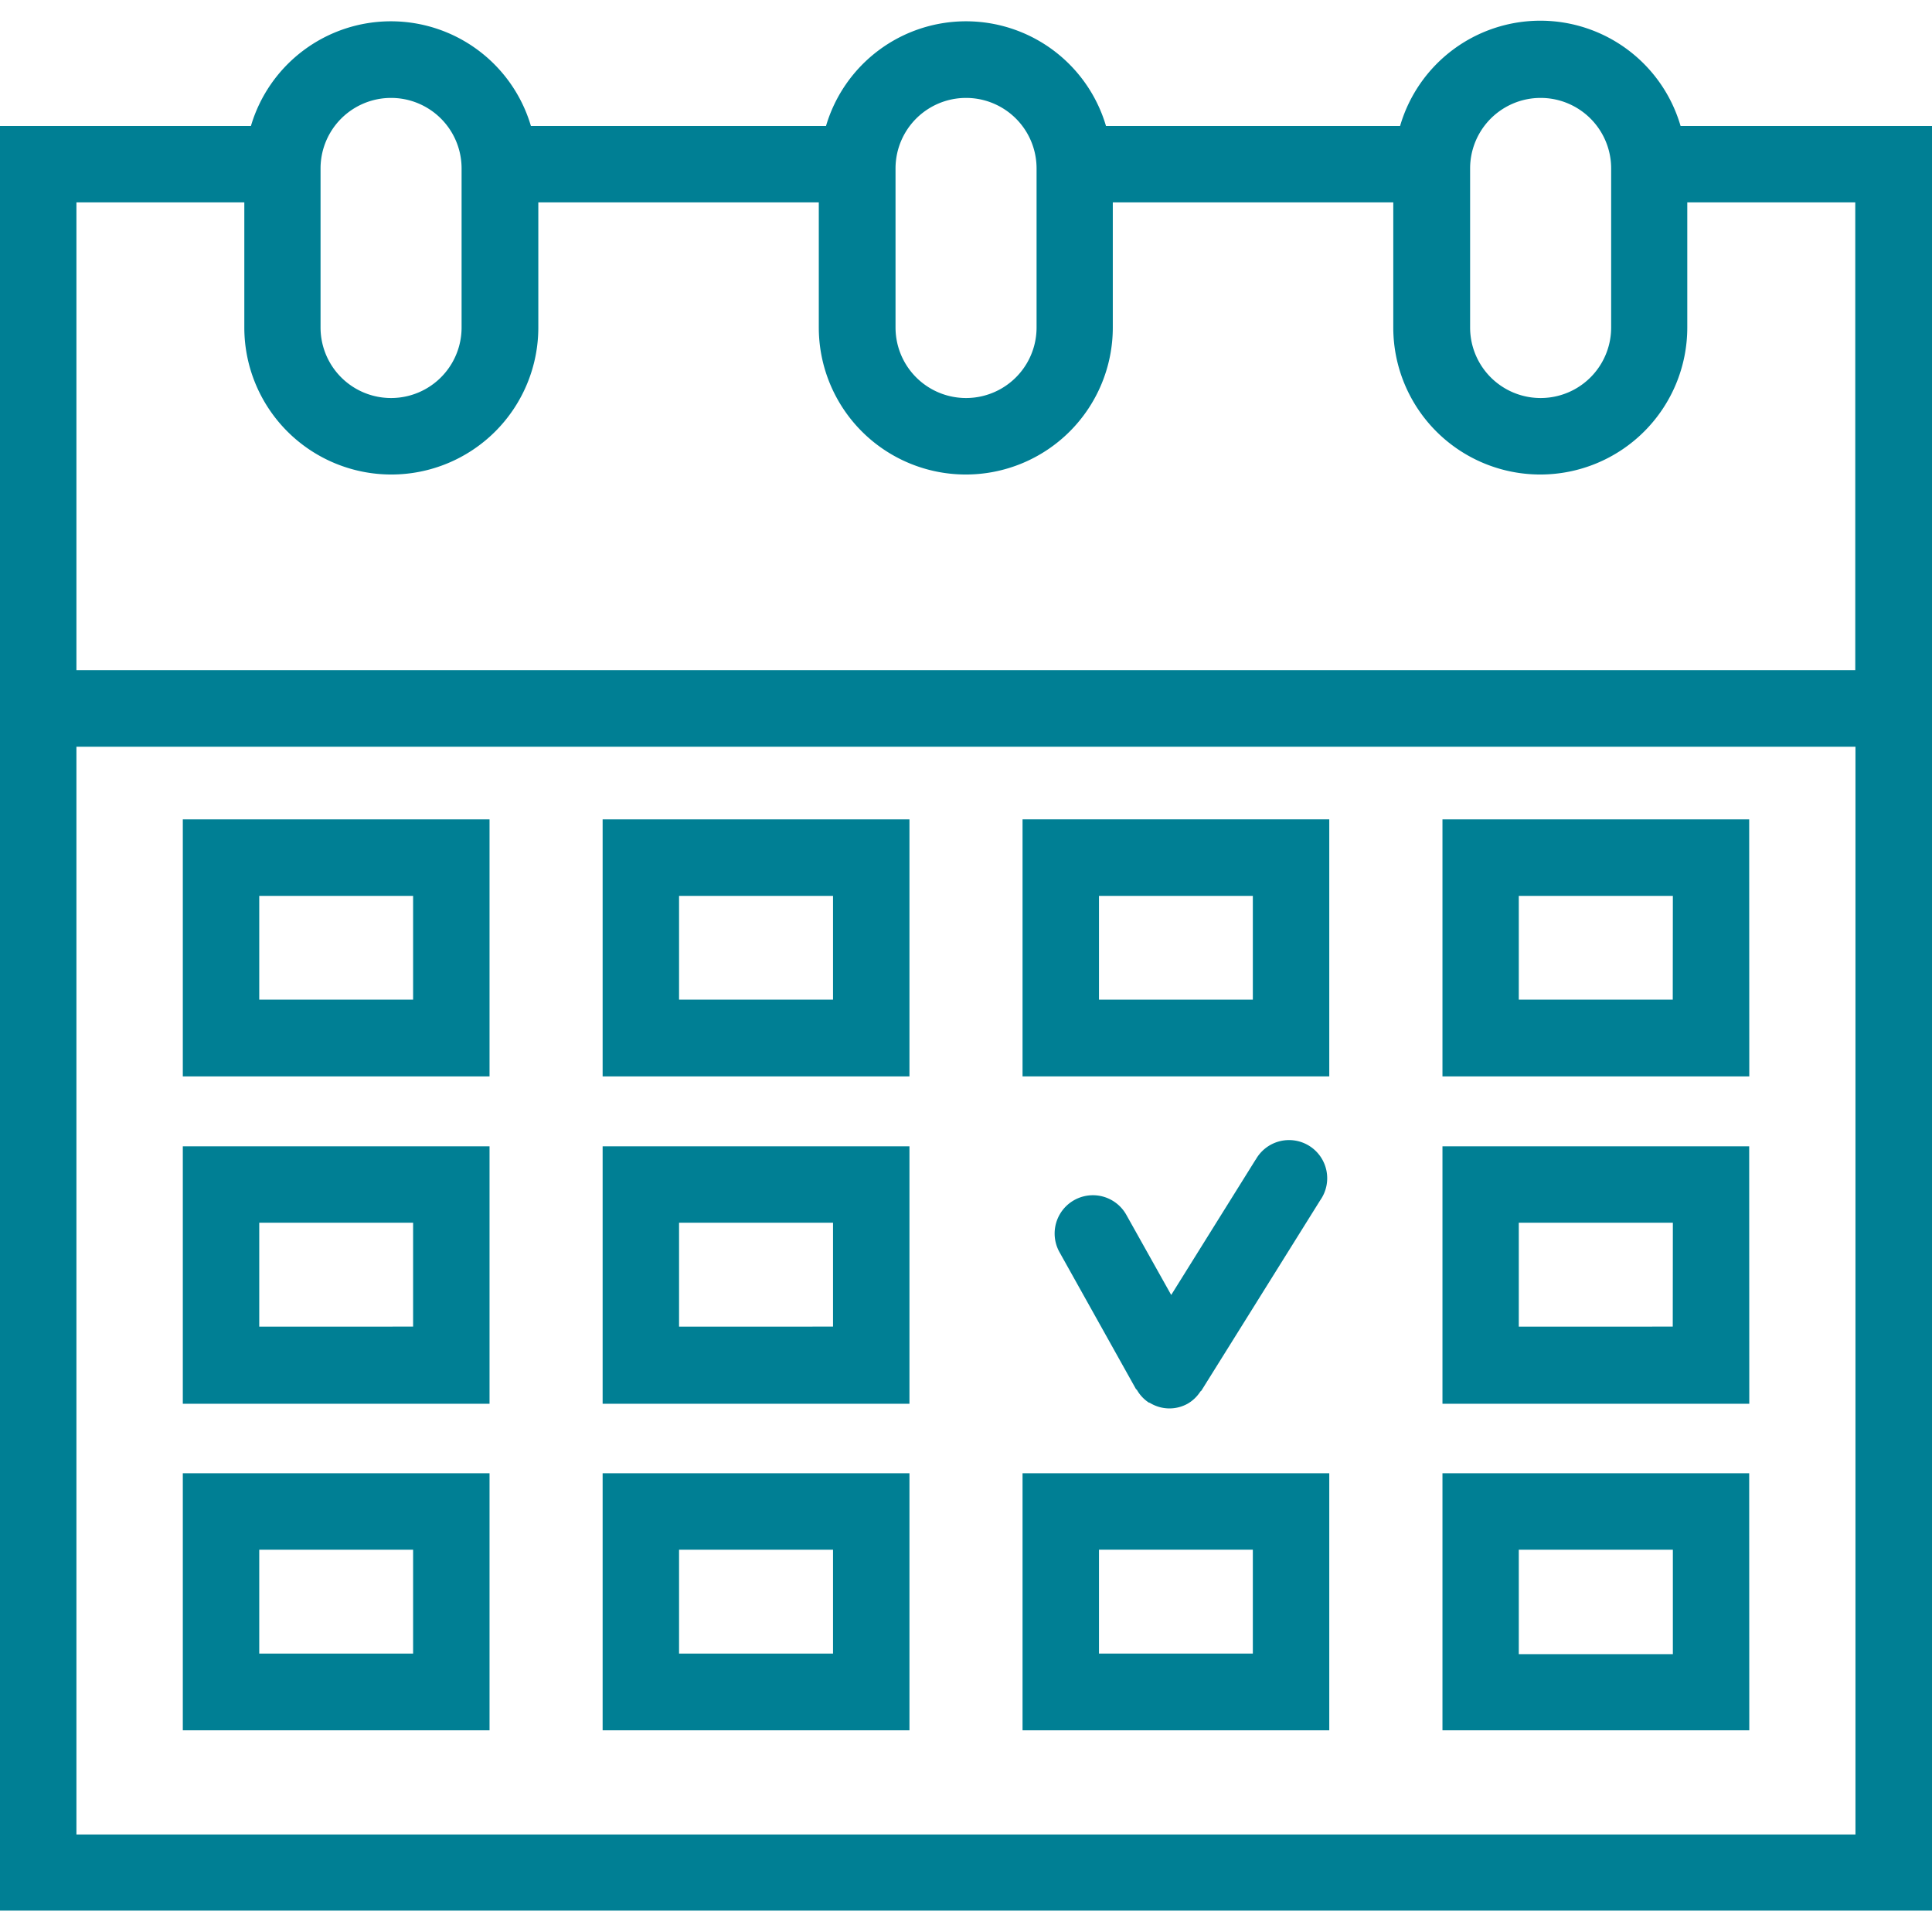
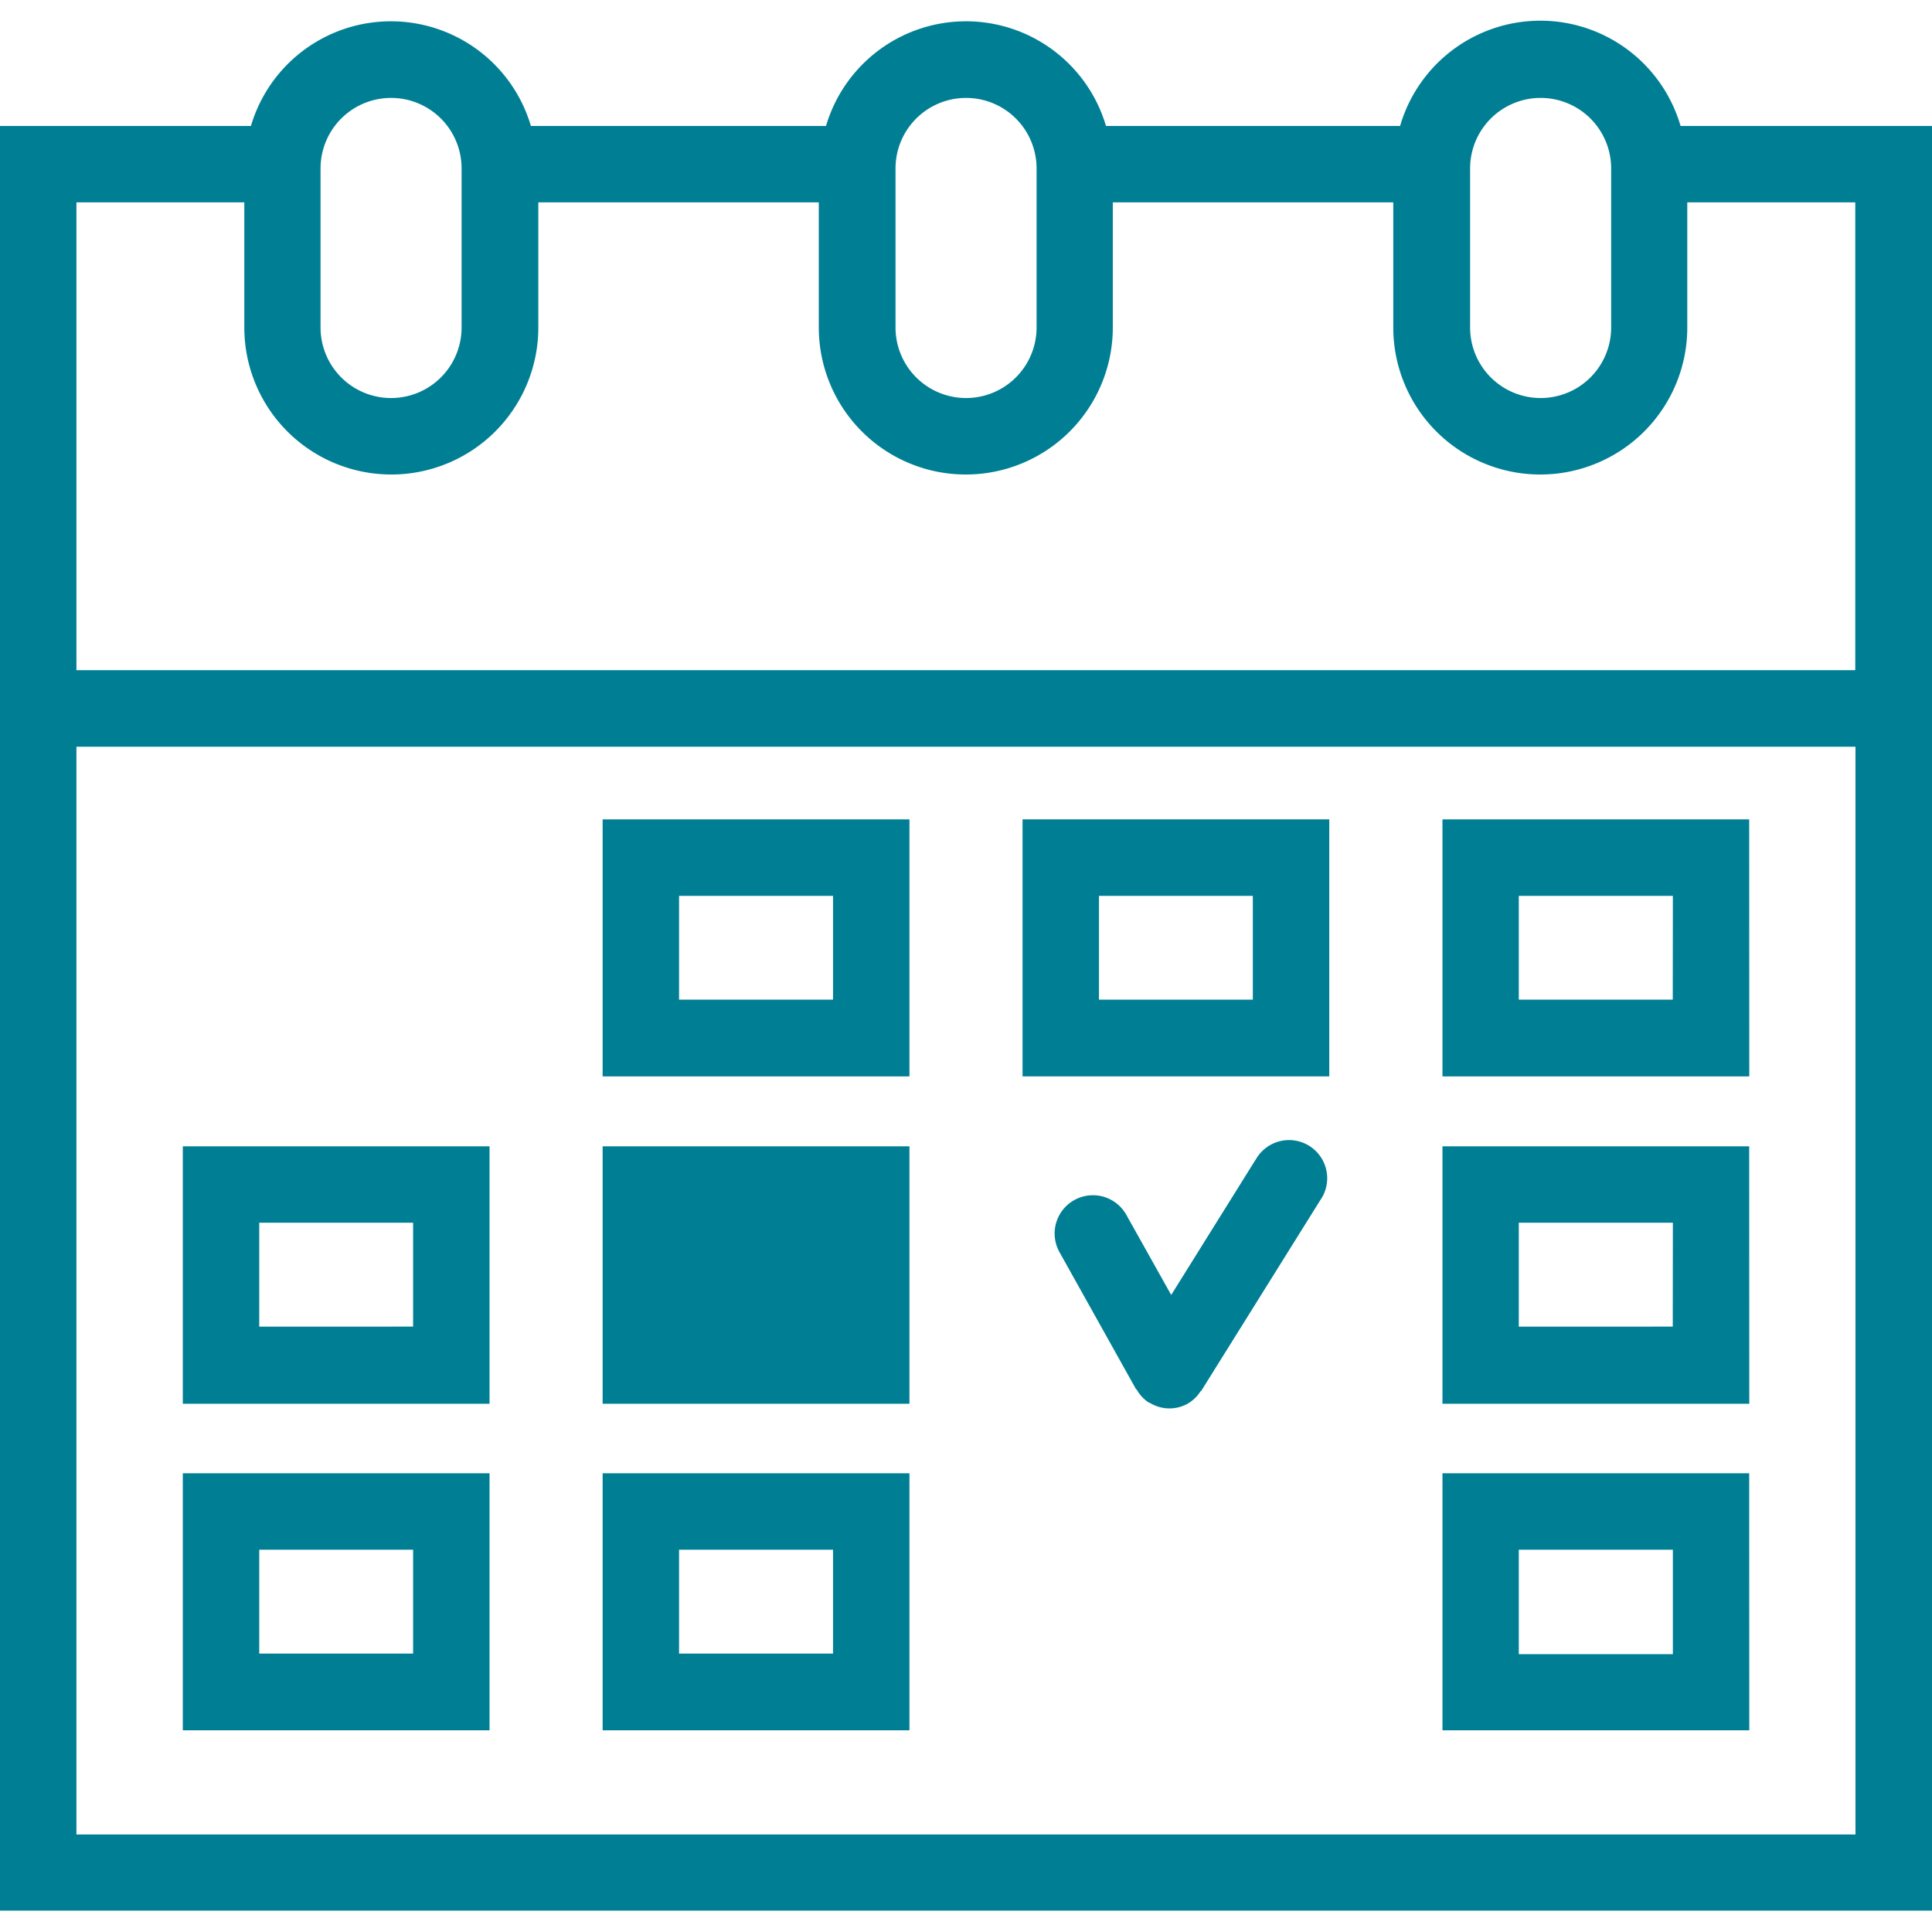
<svg xmlns="http://www.w3.org/2000/svg" width="19" height="19" viewBox="0 0 192.87 188.6">
  <defs>
    <style>.a{fill:#007f94;}</style>
  </defs>
  <path class="a" d="M0,72.41V188.6H192.87V10.44h-25.1a14.58,14.58,0,0,0-28,0H110.41a14.57,14.57,0,0,0-27.95,0H53a14.57,14.57,0,0,0-27.95,0H0ZM146.76,14.68a7,7,0,1,1,14.08,0V30.56a7,7,0,1,1-14.08,0Zm-57.36,0a7,7,0,1,1,14.08,0V30.56a7,7,0,1,1-14.08,0ZM32,14.68a7,7,0,1,1,14.08,0V30.56a7,7,0,1,1-14.08,0ZM7.63,18.07H24.39V30.56a14.67,14.67,0,1,0,29.35,0V18.07h28V30.56a14.67,14.67,0,1,0,29.35,0V18.07h28V30.56a14.67,14.67,0,1,0,29.35,0V18.07h16.77v46.7H7.63Zm177.6,54.34V181H7.63V72.41Z" />
-   <path class="a" d="M48.87,79.66H18.25v25.66H48.87Zm-7.63,18H25.88V87.3H41.24Z" />
  <path class="a" d="M90.79,79.66H60.16v25.66H90.79Zm-7.63,18H67.79V87.3H83.16Z" />
  <path class="a" d="M132.7,79.66H102.08v25.66H132.7Zm-7.63,18H109.71V87.3h15.36Z" />
  <path class="a" d="M174.62,79.66H144v25.66h30.63Zm-7.63,18H151.62V87.3H167Z" />
  <path class="a" d="M48.87,112.3H18.25V138H48.87Zm-7.63,18H25.88V119.93H41.24Z" />
-   <path class="a" d="M90.79,112.3H60.16V138H90.79Zm-7.63,18H67.79V119.93H83.16Z" />
+   <path class="a" d="M90.79,112.3H60.16V138H90.79Zm-7.63,18V119.93H83.16Z" />
  <path class="a" d="M174.62,112.3H144V138h30.63Zm-7.63,18H151.62V119.93H167Z" />
  <path class="a" d="M48.87,144.94H18.25V170.6H48.87Zm-7.63,18H25.88V152.57H41.24Z" />
  <path class="a" d="M90.79,144.94H60.16V170.6H90.79Zm-7.63,18H67.79V152.57H83.16Z" />
-   <path class="a" d="M132.7,144.94H102.08V170.6H132.7Zm-7.63,18H109.71V152.57h15.36Z" />
  <path class="a" d="M174.62,144.94H144V170.6h30.63ZM167,163H151.62V152.57H167Z" />
  <path class="a" d="M125.36,113.61l-8.44,13.53-4.48-8a3.82,3.82,0,1,0-6.67,3.73l7.63,13.66s.08.06.11.11a3.71,3.71,0,0,0,1.2,1.26l.06,0a3.73,3.73,0,0,0,3.8.09h0a3.72,3.72,0,0,0,1.26-1.21s.08-.06.11-.1l11.86-19a3.81,3.81,0,1,0-6.47-4Z" />
</svg>